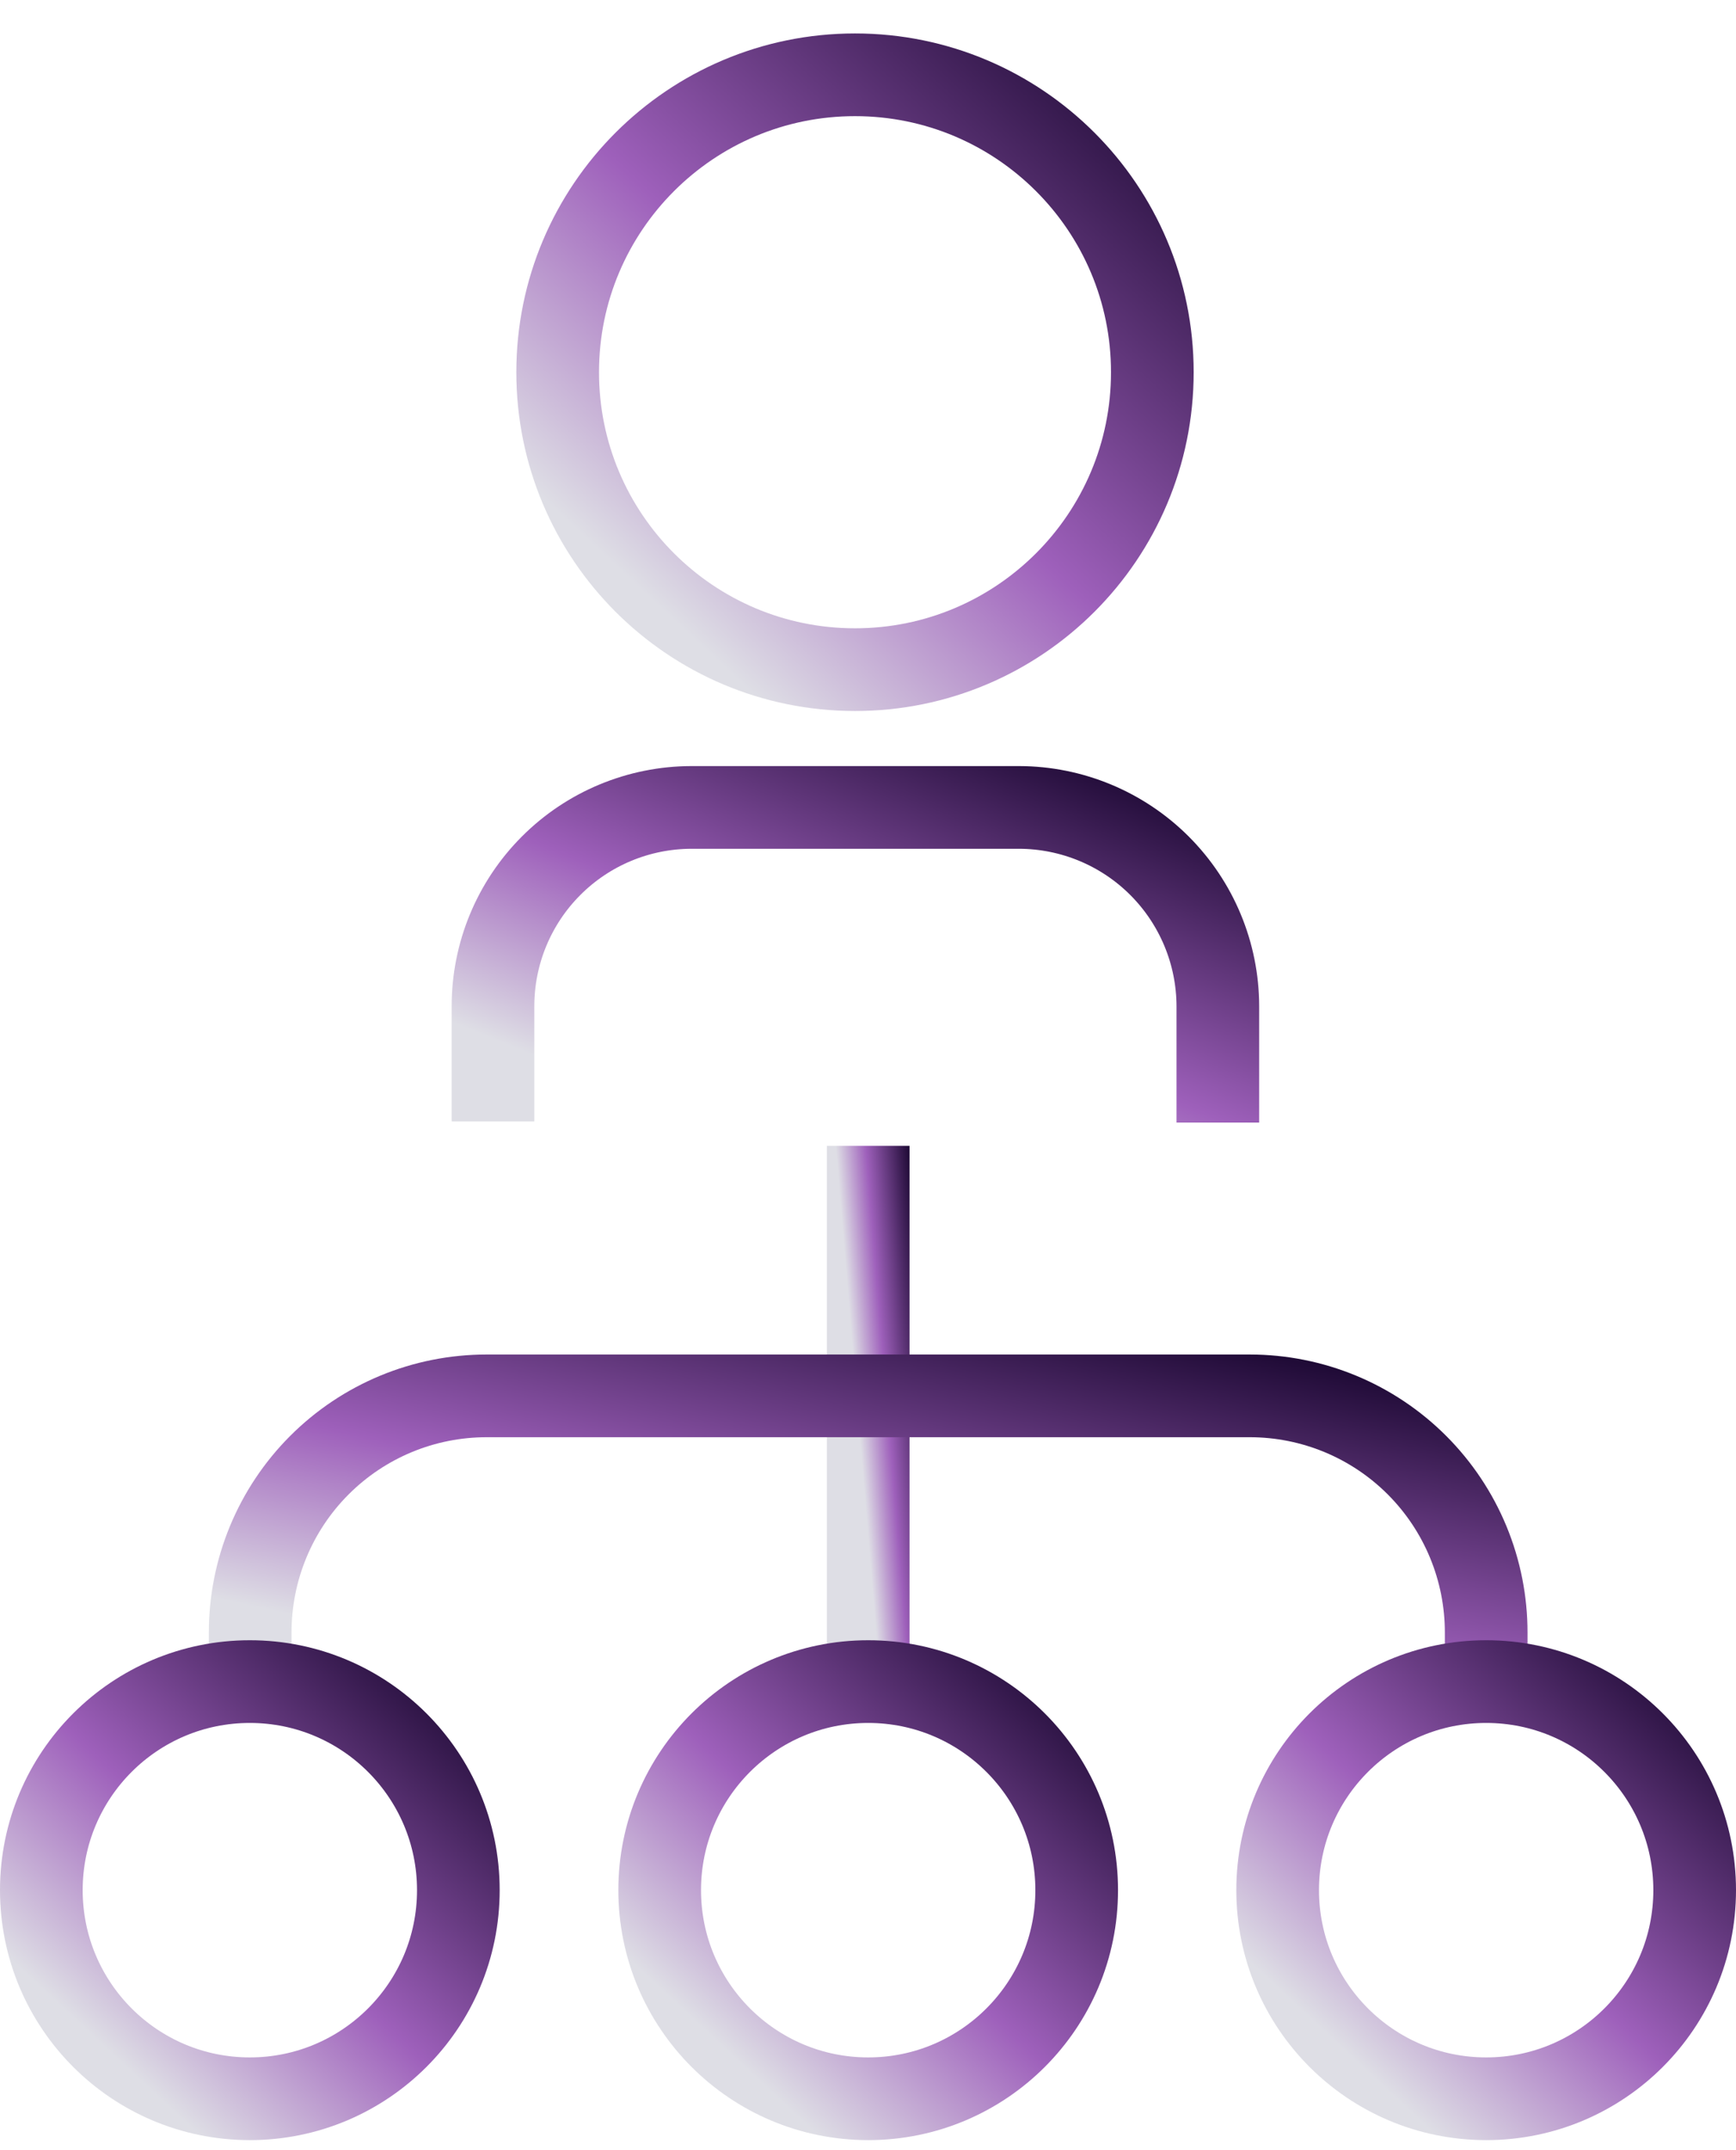
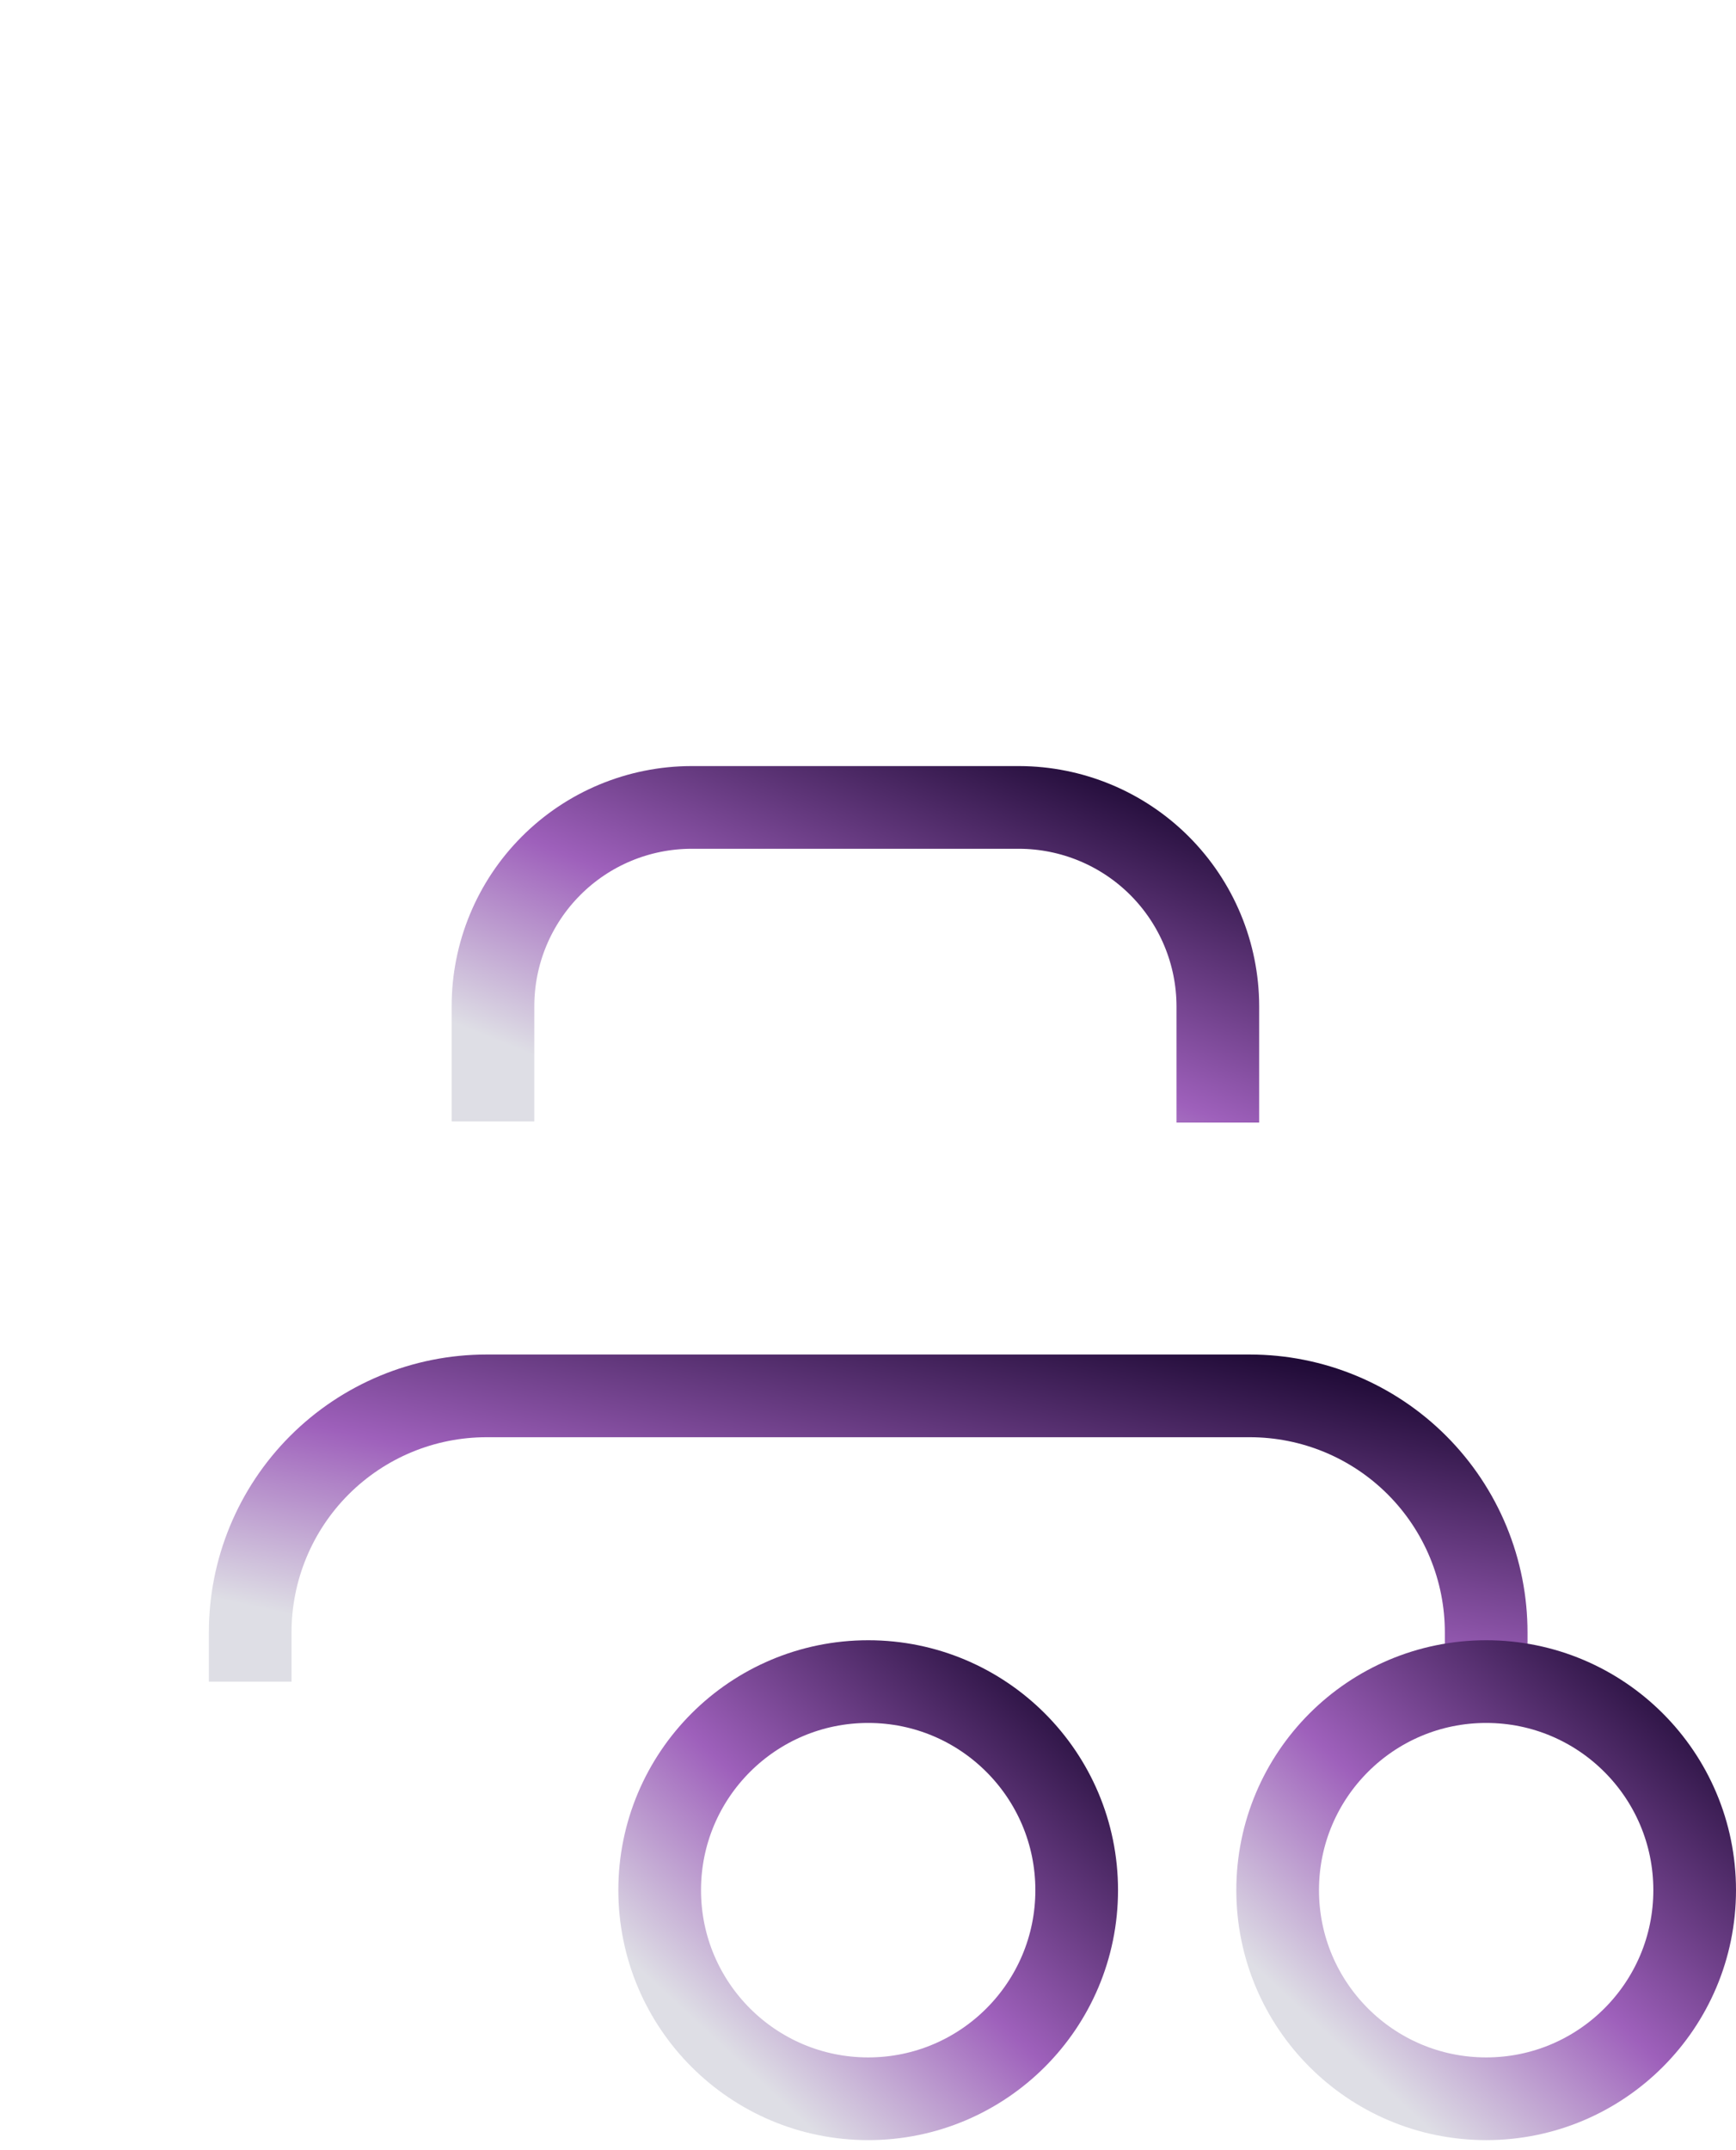
<svg xmlns="http://www.w3.org/2000/svg" width="42" height="52" viewBox="0 0 42 52" fill="none">
-   <path d="M21.005 27.711V40.668" stroke="url(#paint0_linear_50_5310)" stroke-width="2" stroke-miterlimit="10" />
  <path d="M6.053 40.669V39.485C6.052 38.733 6.199 37.989 6.486 37.294C6.773 36.599 7.194 35.968 7.725 35.436C8.256 34.904 8.887 34.482 9.581 34.194C10.275 33.906 11.02 33.758 11.771 33.758H30.237C30.989 33.758 31.733 33.906 32.428 34.194C33.122 34.482 33.753 34.904 34.284 35.436C34.815 35.968 35.236 36.599 35.523 37.294C35.81 37.989 35.957 38.733 35.956 39.485V40.669" stroke="url(#paint1_linear_50_5310)" stroke-width="2" stroke-miterlimit="10" />
-   <path d="M6.044 50.757C8.83 50.757 11.089 48.498 11.089 45.712C11.089 42.926 8.83 40.668 6.044 40.668C3.258 40.668 1 42.926 1 45.712C1 48.498 3.258 50.757 6.044 50.757Z" stroke="url(#paint2_linear_50_5310)" stroke-width="2" stroke-miterlimit="10" />
  <path d="M21.005 50.757C23.791 50.757 26.049 48.498 26.049 45.712C26.049 42.926 23.791 40.668 21.005 40.668C18.219 40.668 15.96 42.926 15.96 45.712C15.96 48.498 18.219 50.757 21.005 50.757Z" stroke="url(#paint3_linear_50_5310)" stroke-width="2" stroke-miterlimit="10" />
  <path d="M35.956 50.757C38.742 50.757 41 48.498 41 45.712C41 42.926 38.742 40.668 35.956 40.668C33.17 40.668 30.911 42.926 30.911 45.712C30.911 48.498 33.17 50.757 35.956 50.757Z" stroke="url(#paint4_linear_50_5310)" stroke-width="2" stroke-miterlimit="10" />
-   <path d="M20.686 16.195C24.658 16.195 27.879 12.975 27.879 9.002C27.879 5.029 24.658 1.809 20.686 1.809C16.713 1.809 13.492 5.029 13.492 9.002C13.492 12.975 16.713 16.195 20.686 16.195Z" stroke="url(#paint5_linear_50_5310)" stroke-width="2" stroke-miterlimit="10" />
  <path d="M11.927 27.121V24.335C11.927 23.061 12.432 21.84 13.332 20.939C14.231 20.037 15.452 19.53 16.725 19.527H24.656C25.93 19.53 27.152 20.037 28.053 20.938C28.954 21.839 29.462 23.061 29.464 24.335V27.149" stroke="url(#paint6_linear_50_5310)" stroke-width="2" stroke-miterlimit="10" />
  <defs>
    <linearGradient id="paint0_linear_50_5310" x1="21.861" y1="24.693" x2="19.98" y2="24.849" gradientUnits="userSpaceOnUse">
      <stop stop-color="#100026" />
      <stop offset="0.615" stop-color="#9E60BB" />
      <stop offset="1" stop-color="#DEDEE5" />
    </linearGradient>
    <linearGradient id="paint1_linear_50_5310" x1="31.653" y1="32.148" x2="29.139" y2="43.814" gradientUnits="userSpaceOnUse">
      <stop stop-color="#100026" />
      <stop offset="0.615" stop-color="#9E60BB" />
      <stop offset="1" stop-color="#DEDEE5" />
    </linearGradient>
    <linearGradient id="paint2_linear_50_5310" x1="9.637" y1="38.318" x2="0.748" y2="47.85" gradientUnits="userSpaceOnUse">
      <stop stop-color="#100026" />
      <stop offset="0.615" stop-color="#9E60BB" />
      <stop offset="1" stop-color="#DEDEE5" />
    </linearGradient>
    <linearGradient id="paint3_linear_50_5310" x1="24.598" y1="38.318" x2="15.709" y2="47.85" gradientUnits="userSpaceOnUse">
      <stop stop-color="#100026" />
      <stop offset="0.615" stop-color="#9E60BB" />
      <stop offset="1" stop-color="#DEDEE5" />
    </linearGradient>
    <linearGradient id="paint4_linear_50_5310" x1="39.548" y1="38.318" x2="30.66" y2="47.85" gradientUnits="userSpaceOnUse">
      <stop stop-color="#100026" />
      <stop offset="0.615" stop-color="#9E60BB" />
      <stop offset="1" stop-color="#DEDEE5" />
    </linearGradient>
    <linearGradient id="paint5_linear_50_5310" x1="25.809" y1="-1.542" x2="13.133" y2="12.05" gradientUnits="userSpaceOnUse">
      <stop stop-color="#100026" />
      <stop offset="0.615" stop-color="#9E60BB" />
      <stop offset="1" stop-color="#DEDEE5" />
    </linearGradient>
    <linearGradient id="paint6_linear_50_5310" x1="26.94" y1="17.752" x2="22.254" y2="29.315" gradientUnits="userSpaceOnUse">
      <stop stop-color="#100026" />
      <stop offset="0.615" stop-color="#9E60BB" />
      <stop offset="1" stop-color="#DEDEE5" />
    </linearGradient>
  </defs>
</svg>